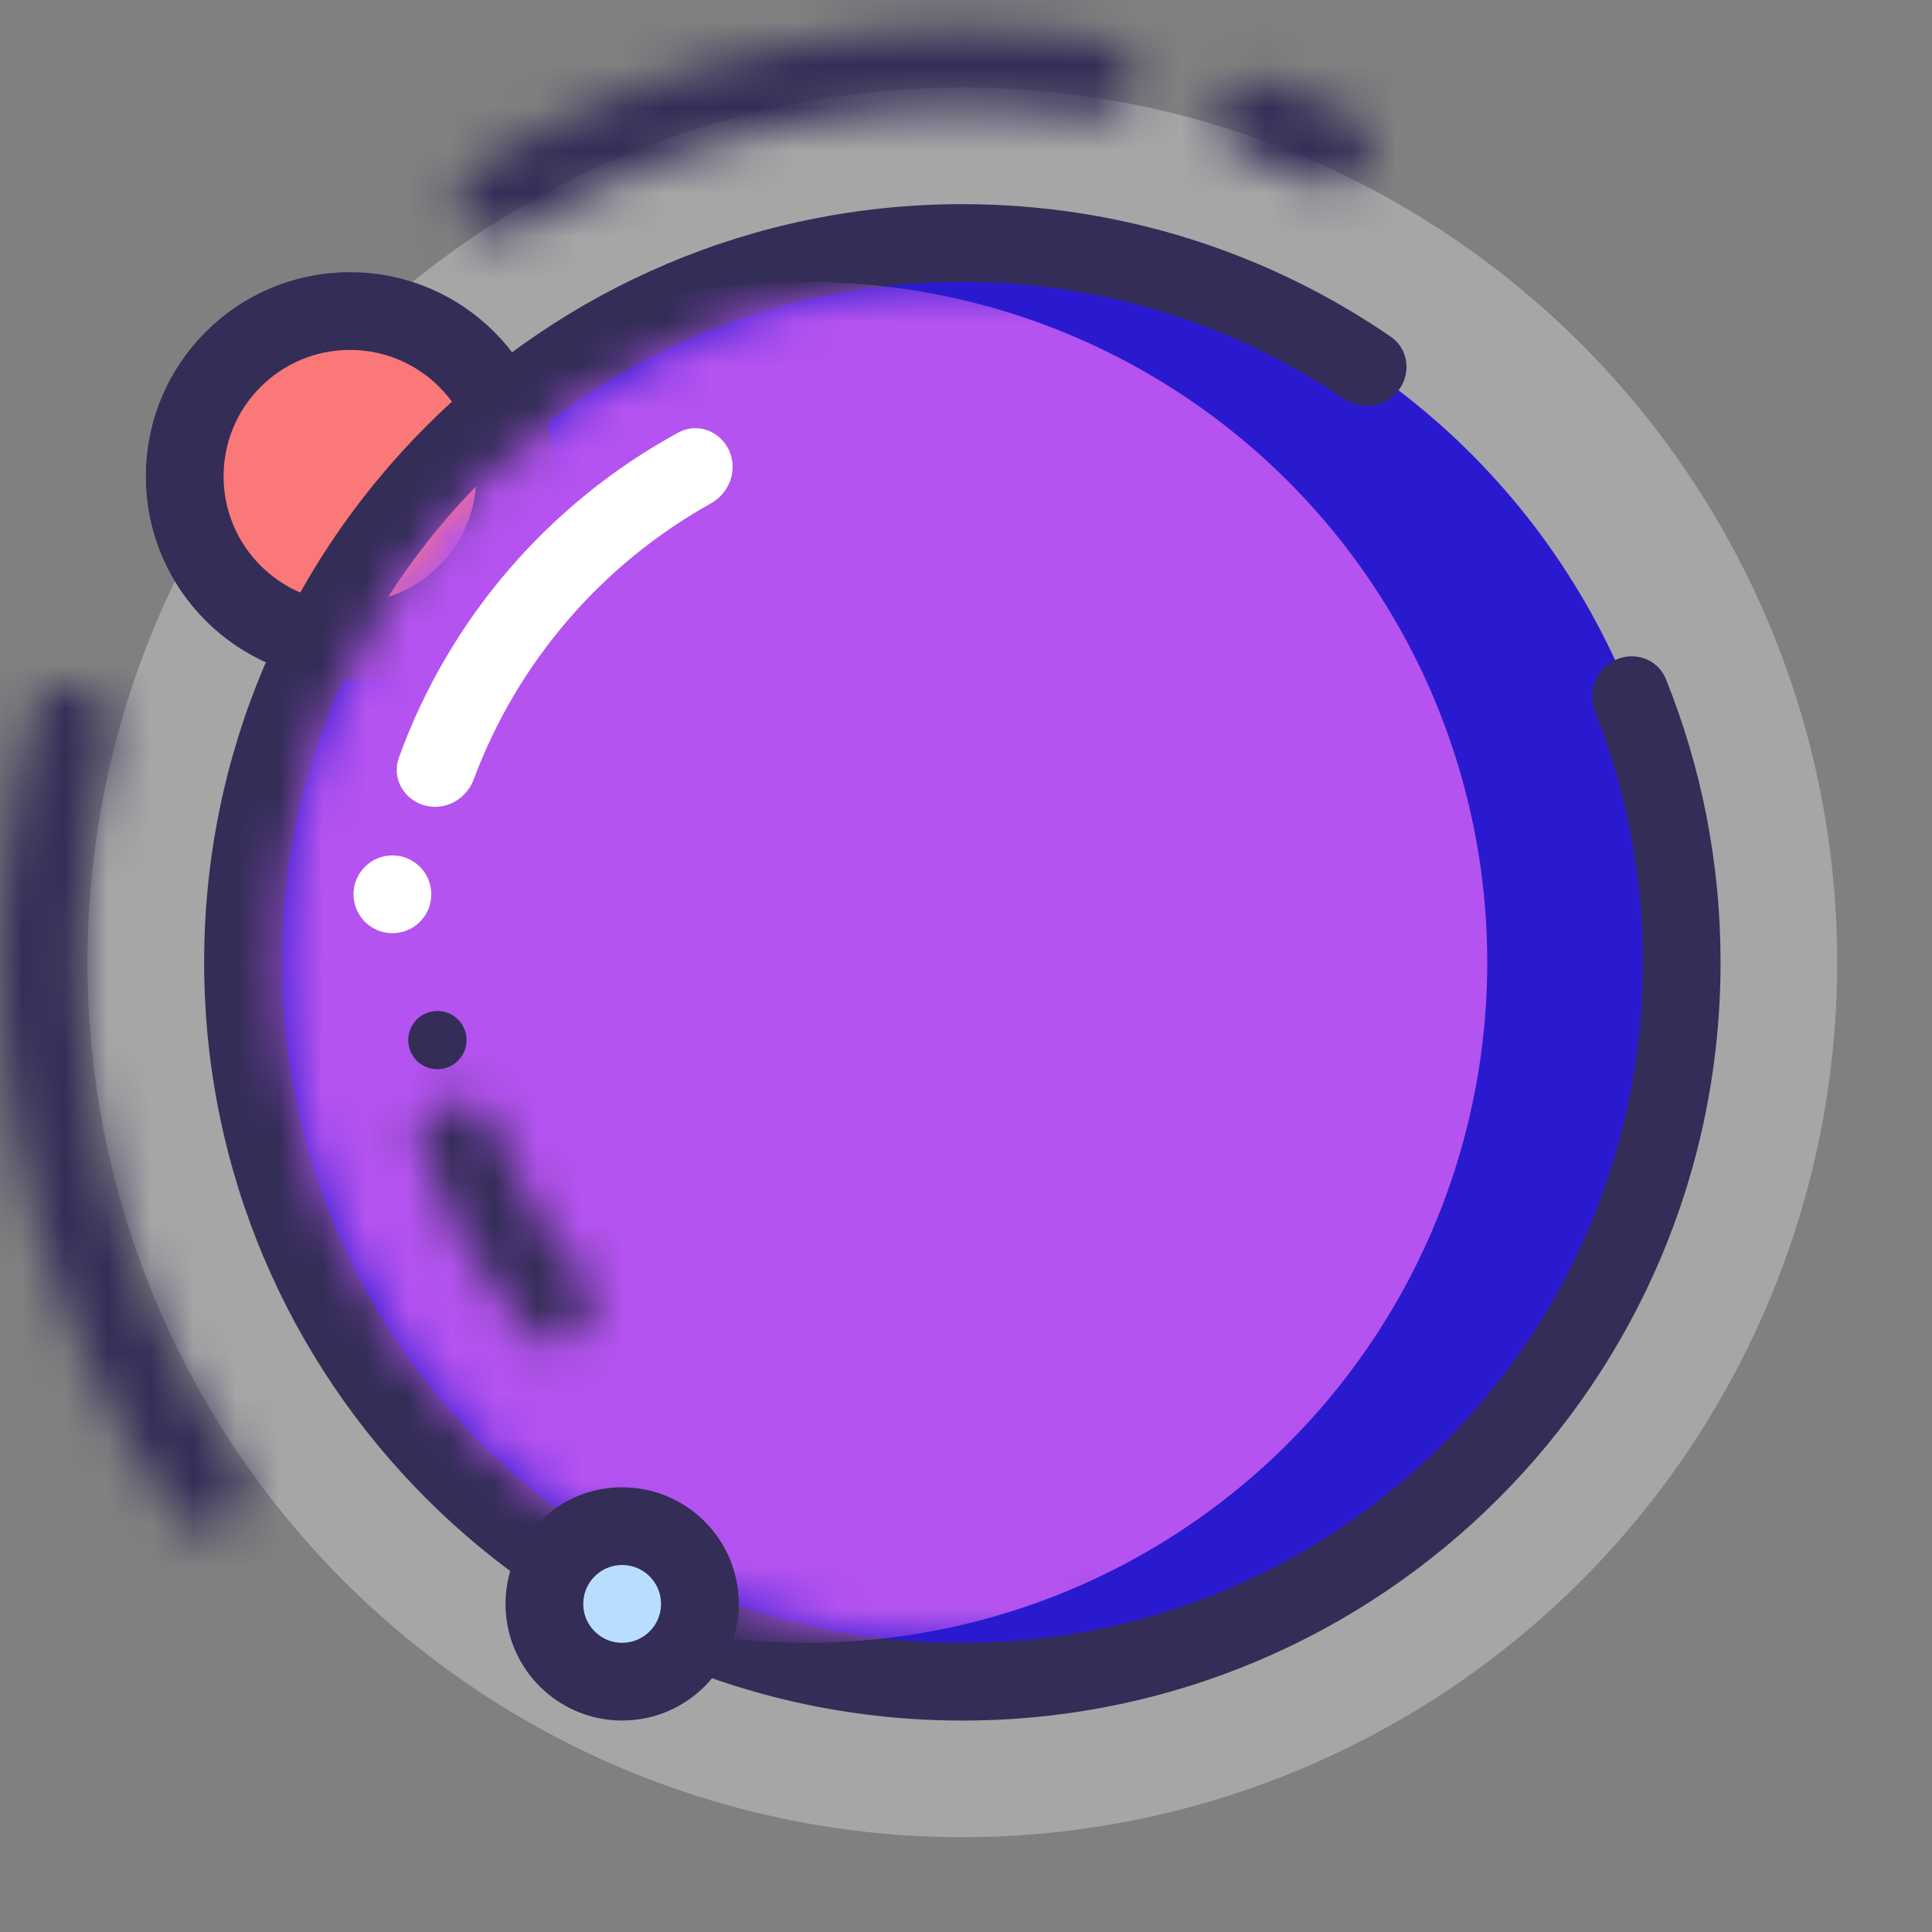
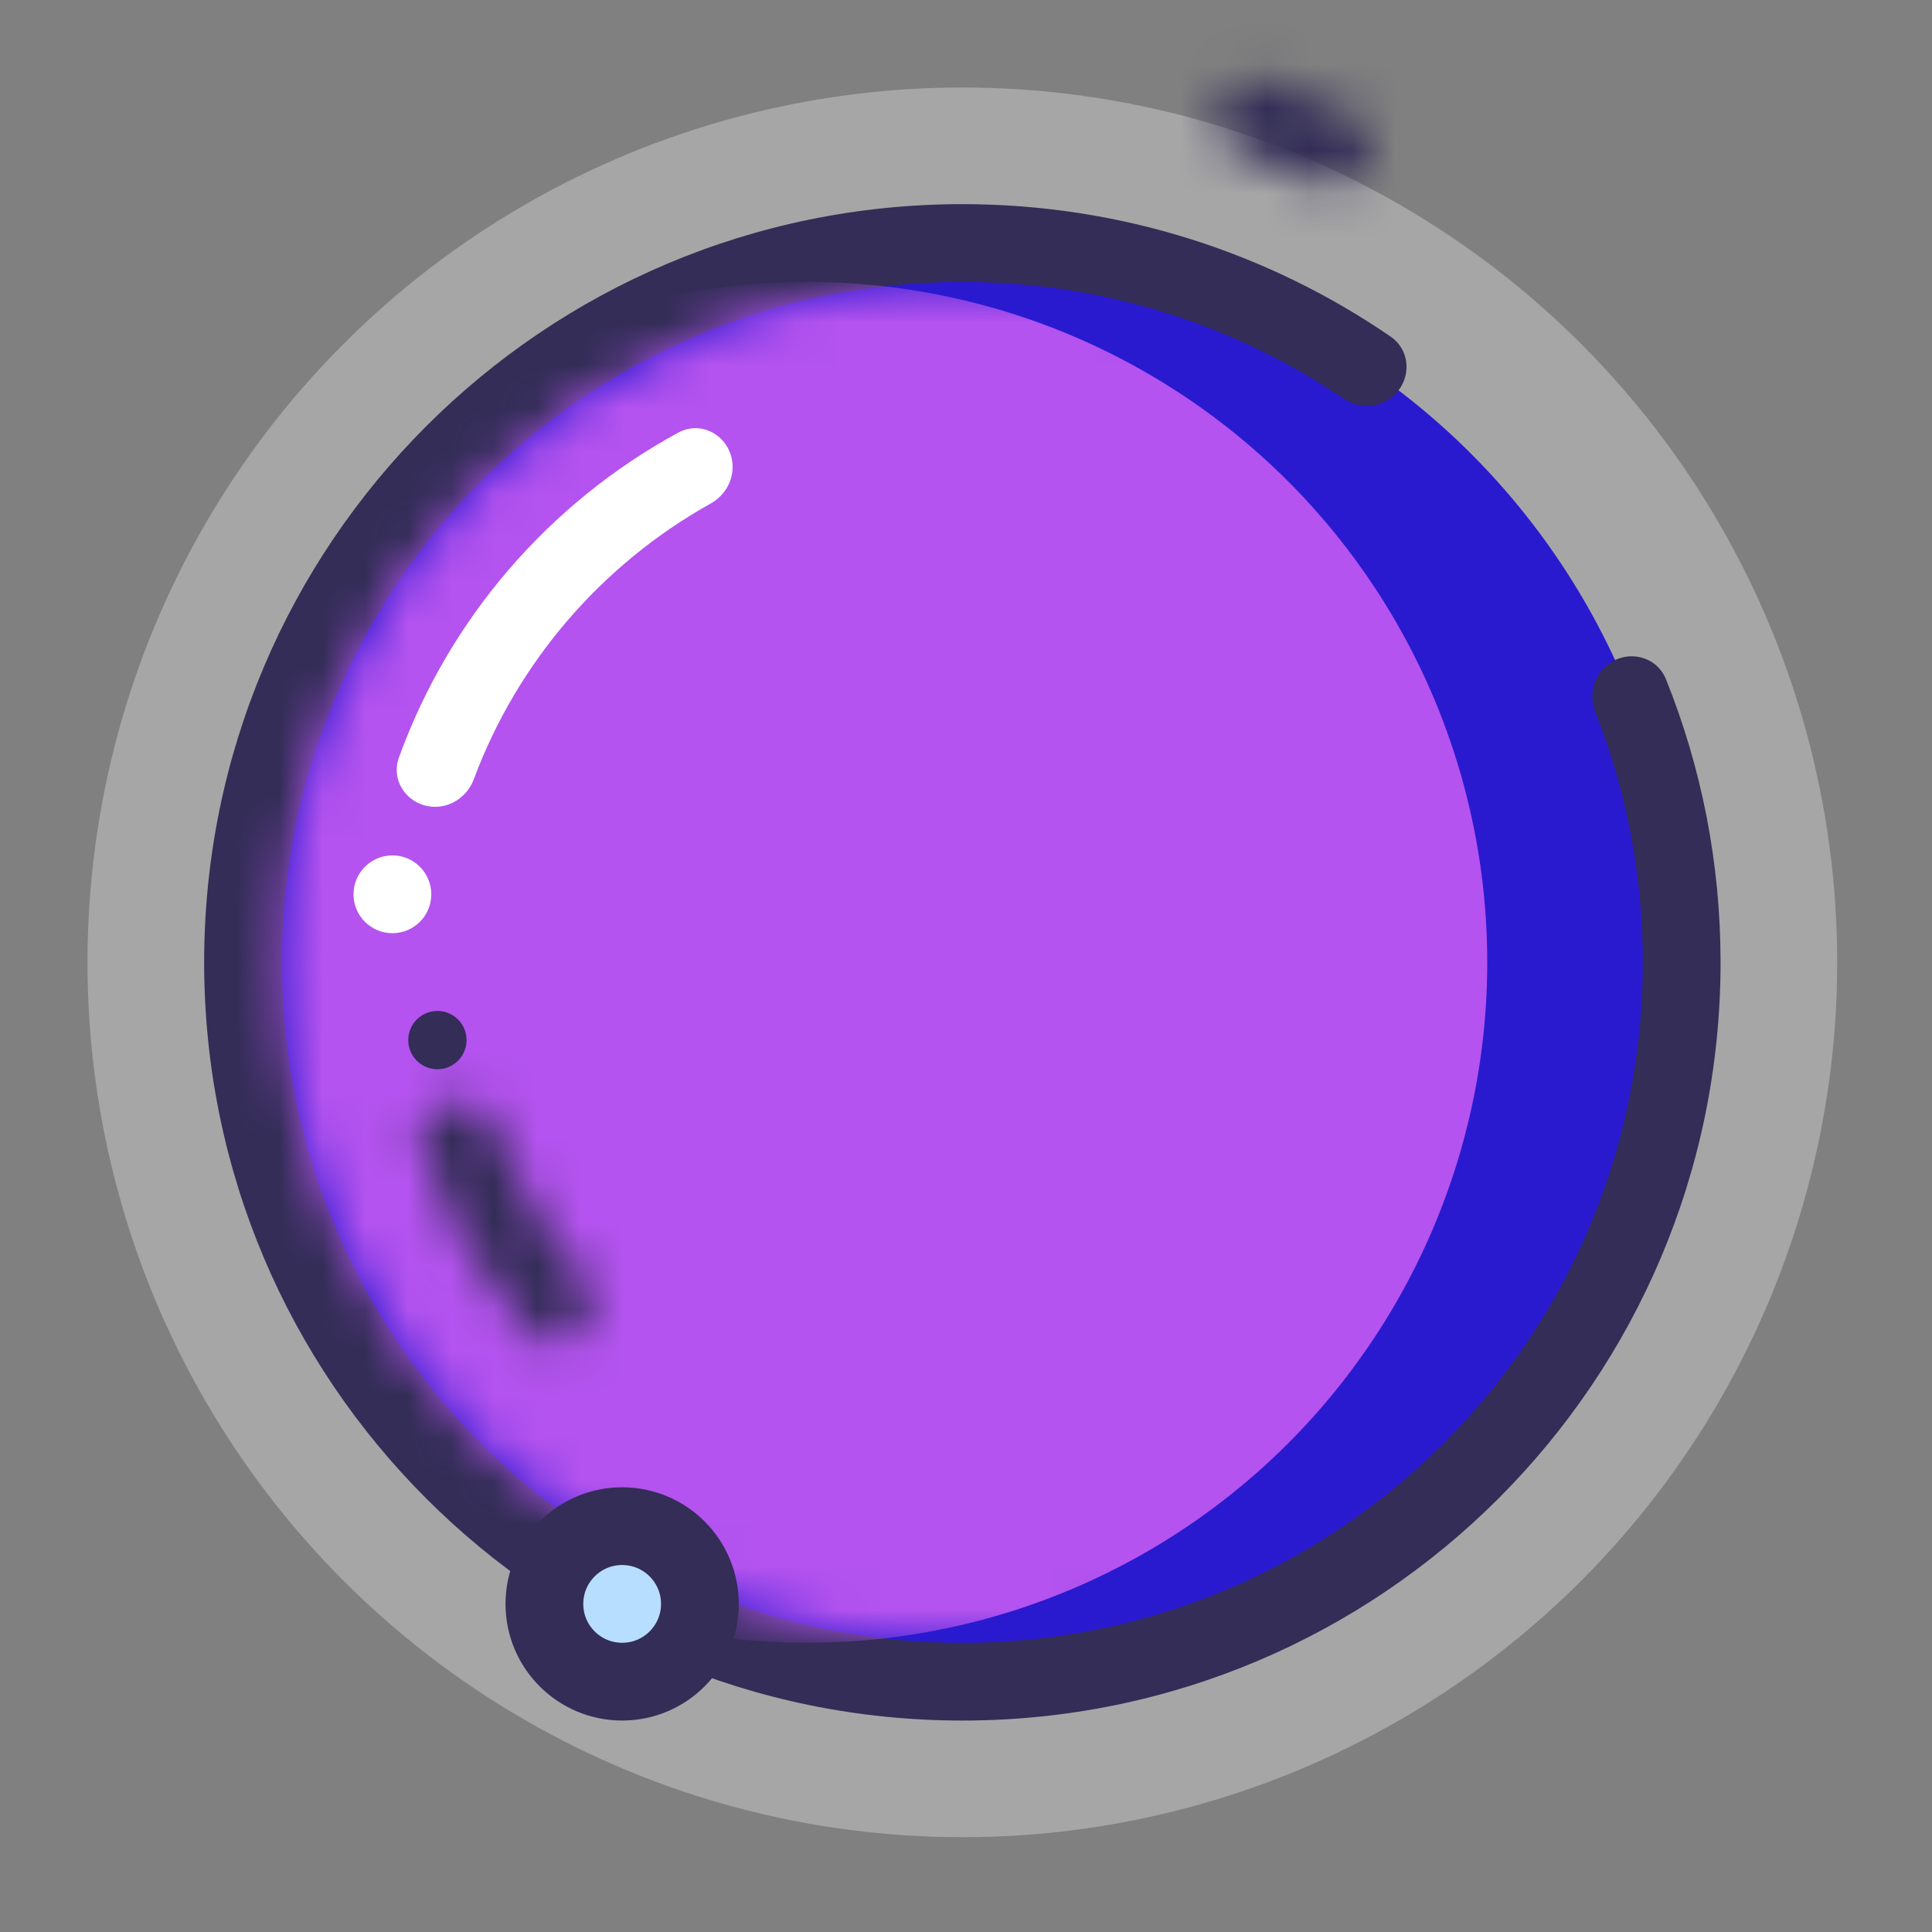
<svg xmlns="http://www.w3.org/2000/svg" width="45" height="45" viewBox="0 0 45 45" fill="none">
  <rect x="0" y="0" width="45" height="45" fill="#808080" stroke="none" />
  <circle cx="22.415" cy="22.415" r="20.377" fill="white" fill-opacity="0.3" />
  <mask id="path-2-inside-1_2606_2982" fill="white">
-     <path d="M26.454 1.981C26.551 1.49 26.232 1.011 25.738 0.935C20.659 0.149 15.465 1.189 11.081 3.868C10.654 4.129 10.543 4.694 10.822 5.11C11.1 5.525 11.662 5.634 12.09 5.375C16.074 2.961 20.78 2.019 25.386 2.714C25.881 2.789 26.357 2.471 26.454 1.981Z" />
-   </mask>
+     </mask>
  <path d="M26.454 1.981C26.551 1.49 26.232 1.011 25.738 0.935C20.659 0.149 15.465 1.189 11.081 3.868C10.654 4.129 10.543 4.694 10.822 5.11C11.1 5.525 11.662 5.634 12.09 5.375C16.074 2.961 20.78 2.019 25.386 2.714C25.881 2.789 26.357 2.471 26.454 1.981Z" stroke="#332D57" stroke-width="3.623" mask="url(#path-2-inside-1_2606_2982)" />
  <mask id="path-3-inside-2_2606_2982" fill="white">
-     <path d="M1.921 15.981C1.428 15.826 0.902 16.1 0.768 16.598C-0.082 19.759 -0.229 23.072 0.34 26.303C0.909 29.535 2.18 32.598 4.058 35.279C4.354 35.701 4.943 35.778 5.352 35.465C5.762 35.151 5.839 34.566 5.544 34.142C3.847 31.7 2.697 28.916 2.18 25.979C1.663 23.043 1.792 20.033 2.552 17.158C2.684 16.66 2.413 16.136 1.921 15.981Z" />
-   </mask>
-   <path d="M1.921 15.981C1.428 15.826 0.902 16.1 0.768 16.598C-0.082 19.759 -0.229 23.072 0.34 26.303C0.909 29.535 2.18 32.598 4.058 35.279C4.354 35.701 4.943 35.778 5.352 35.465C5.762 35.151 5.839 34.566 5.544 34.142C3.847 31.7 2.697 28.916 2.18 25.979C1.663 23.043 1.792 20.033 2.552 17.158C2.684 16.66 2.413 16.136 1.921 15.981Z" stroke="#332D57" stroke-width="3.623" mask="url(#path-3-inside-2_2606_2982)" />
+     </mask>
  <mask id="path-4-inside-3_2606_2982" fill="white">
    <path d="M31.856 3.847C32.083 3.401 31.906 2.854 31.451 2.646C30.809 2.353 30.153 2.091 29.486 1.862C29.013 1.699 28.508 1.974 28.365 2.453C28.222 2.933 28.496 3.435 28.968 3.6C29.531 3.796 30.085 4.017 30.629 4.263C31.084 4.469 31.629 4.293 31.856 3.847Z" />
  </mask>
  <path d="M31.856 3.847C32.083 3.401 31.906 2.854 31.451 2.646C30.809 2.353 30.153 2.091 29.486 1.862C29.013 1.699 28.508 1.974 28.365 2.453C28.222 2.933 28.496 3.435 28.968 3.6C29.531 3.796 30.085 4.017 30.629 4.263C31.084 4.469 31.629 4.293 31.856 3.847Z" stroke="#332D57" stroke-width="3.623" mask="url(#path-4-inside-3_2606_2982)" />
  <circle cx="22.415" cy="22.415" r="16.755" fill="#291AD0" />
-   <circle cx="8.151" cy="11.094" r="3.849" fill="#FA7878" stroke="#332D57" stroke-width="1.811" />
  <path fill-rule="evenodd" clip-rule="evenodd" d="M38.264 22.415C38.264 31.168 31.168 38.264 22.415 38.264C13.662 38.264 6.566 31.168 6.566 22.415C6.566 13.662 13.662 6.566 22.415 6.566C25.703 6.566 28.757 7.567 31.289 9.281C31.648 9.524 32.127 9.507 32.452 9.221C32.883 8.842 32.863 8.164 32.39 7.84C29.552 5.893 26.116 4.755 22.415 4.755C12.662 4.755 4.755 12.662 4.755 22.415C4.755 32.169 12.662 40.075 22.415 40.075C32.169 40.075 40.075 32.169 40.075 22.415C40.075 20.084 39.624 17.859 38.804 15.822C38.576 15.258 37.861 15.113 37.405 15.516C37.102 15.782 37.01 16.213 37.159 16.588C37.872 18.392 38.264 20.358 38.264 22.415Z" fill="#332D57" />
  <mask id="mask0_2606_2982" style="mask-type:alpha" maskUnits="userSpaceOnUse" x="6" y="6" width="33" height="33">
    <circle cx="22.415" cy="22.415" r="15.849" fill="#53B4EF" />
  </mask>
  <g mask="url(#mask0_2606_2982)">
    <circle cx="18.792" cy="22.415" r="15.849" fill="#B453EF" />
  </g>
  <path fill-rule="evenodd" clip-rule="evenodd" d="M17.064 10.879C17.064 10.208 16.382 9.758 15.793 10.079C12.799 11.71 10.465 14.399 9.292 17.644C9.086 18.216 9.528 18.792 10.136 18.792C10.541 18.792 10.896 18.527 11.037 18.147C12.057 15.41 14.029 13.137 16.55 11.73C16.861 11.557 17.064 11.234 17.064 10.879Z" fill="white" />
  <mask id="path-11-inside-4_2606_2982" fill="white">
    <path d="M10.453 25.651C9.965 25.763 9.657 26.251 9.808 26.728C10.313 28.328 11.167 29.796 12.309 31.025C12.649 31.391 13.225 31.364 13.563 30.995C13.902 30.627 13.873 30.056 13.538 29.685C12.661 28.71 11.994 27.565 11.581 26.321C11.423 25.846 10.941 25.539 10.453 25.651Z" />
  </mask>
  <path d="M10.453 25.651C9.965 25.763 9.657 26.251 9.808 26.728C10.313 28.328 11.167 29.796 12.309 31.025C12.649 31.391 13.225 31.364 13.563 30.995C13.902 30.627 13.873 30.056 13.538 29.685C12.661 28.71 11.994 27.565 11.581 26.321C11.423 25.846 10.941 25.539 10.453 25.651Z" stroke="#332D57" stroke-width="3.623" mask="url(#path-11-inside-4_2606_2982)" />
  <circle cx="9.14" cy="20.83" r="0.906" fill="white" />
  <circle cx="10.188" cy="24.226" r="0.679" fill="#332D57" />
  <circle cx="14.491" cy="37.358" r="1.811" fill="#B8DEFF" stroke="#332D57" stroke-width="1.811" />
</svg>